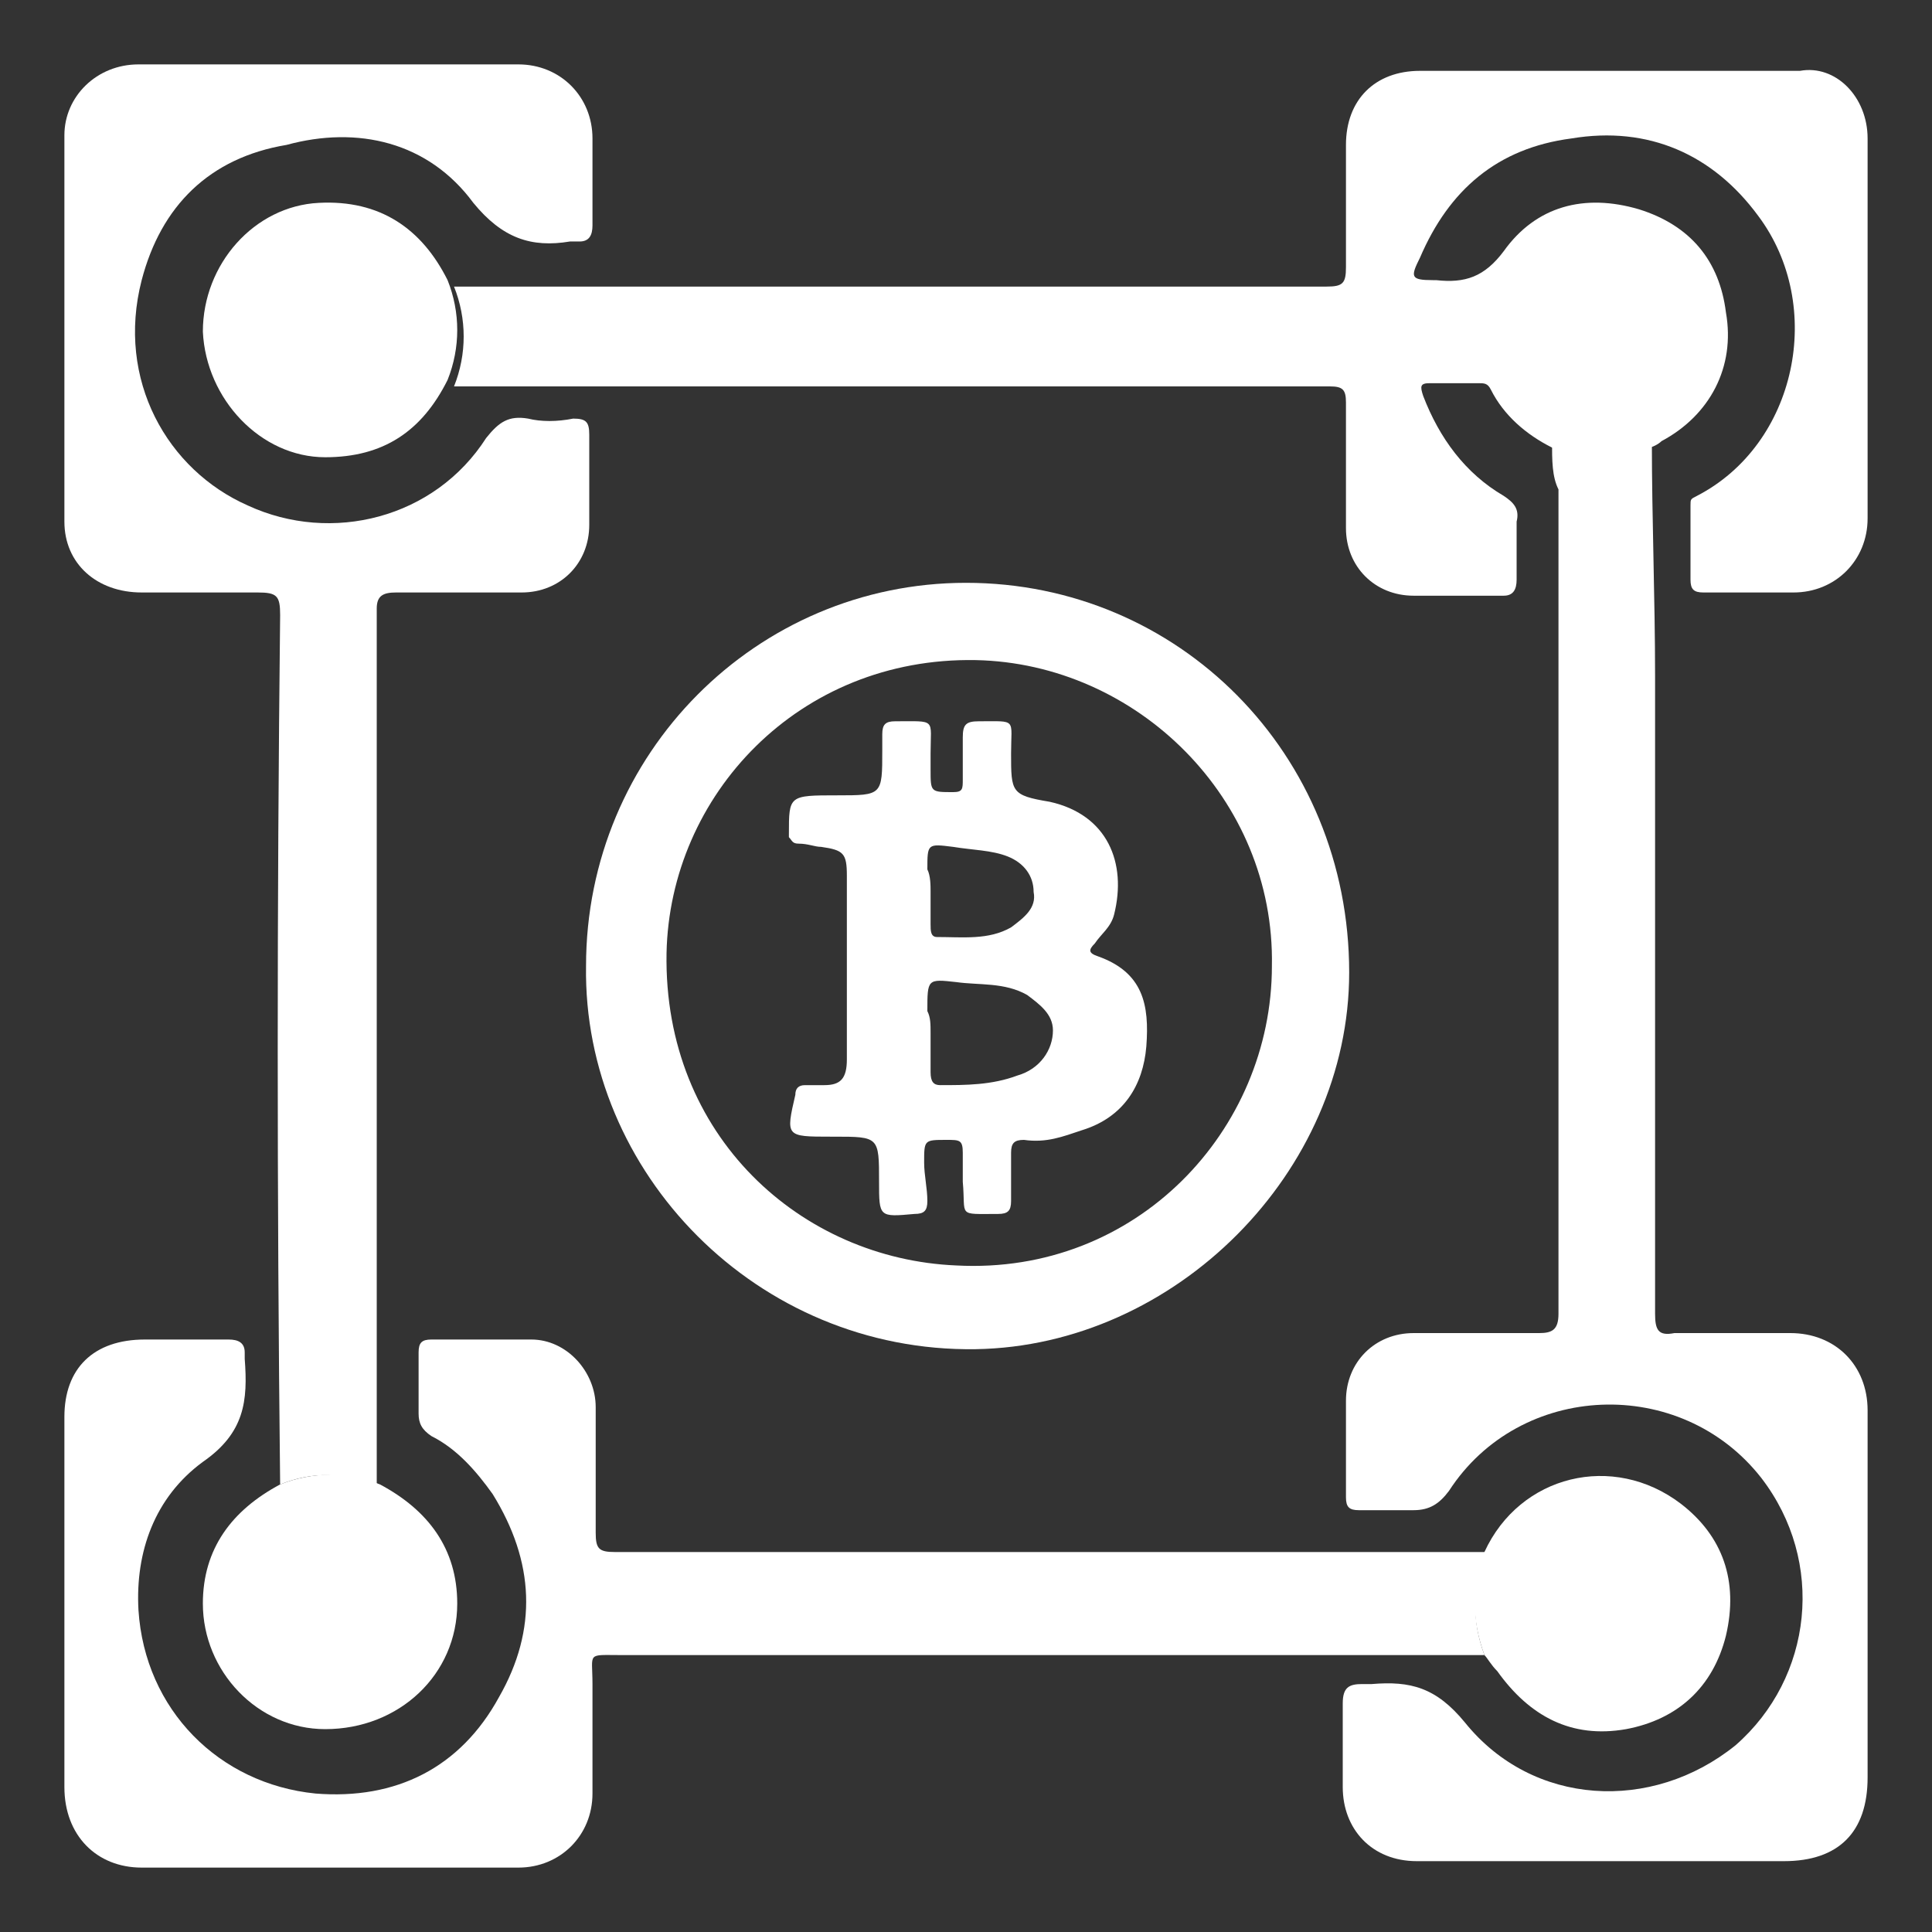
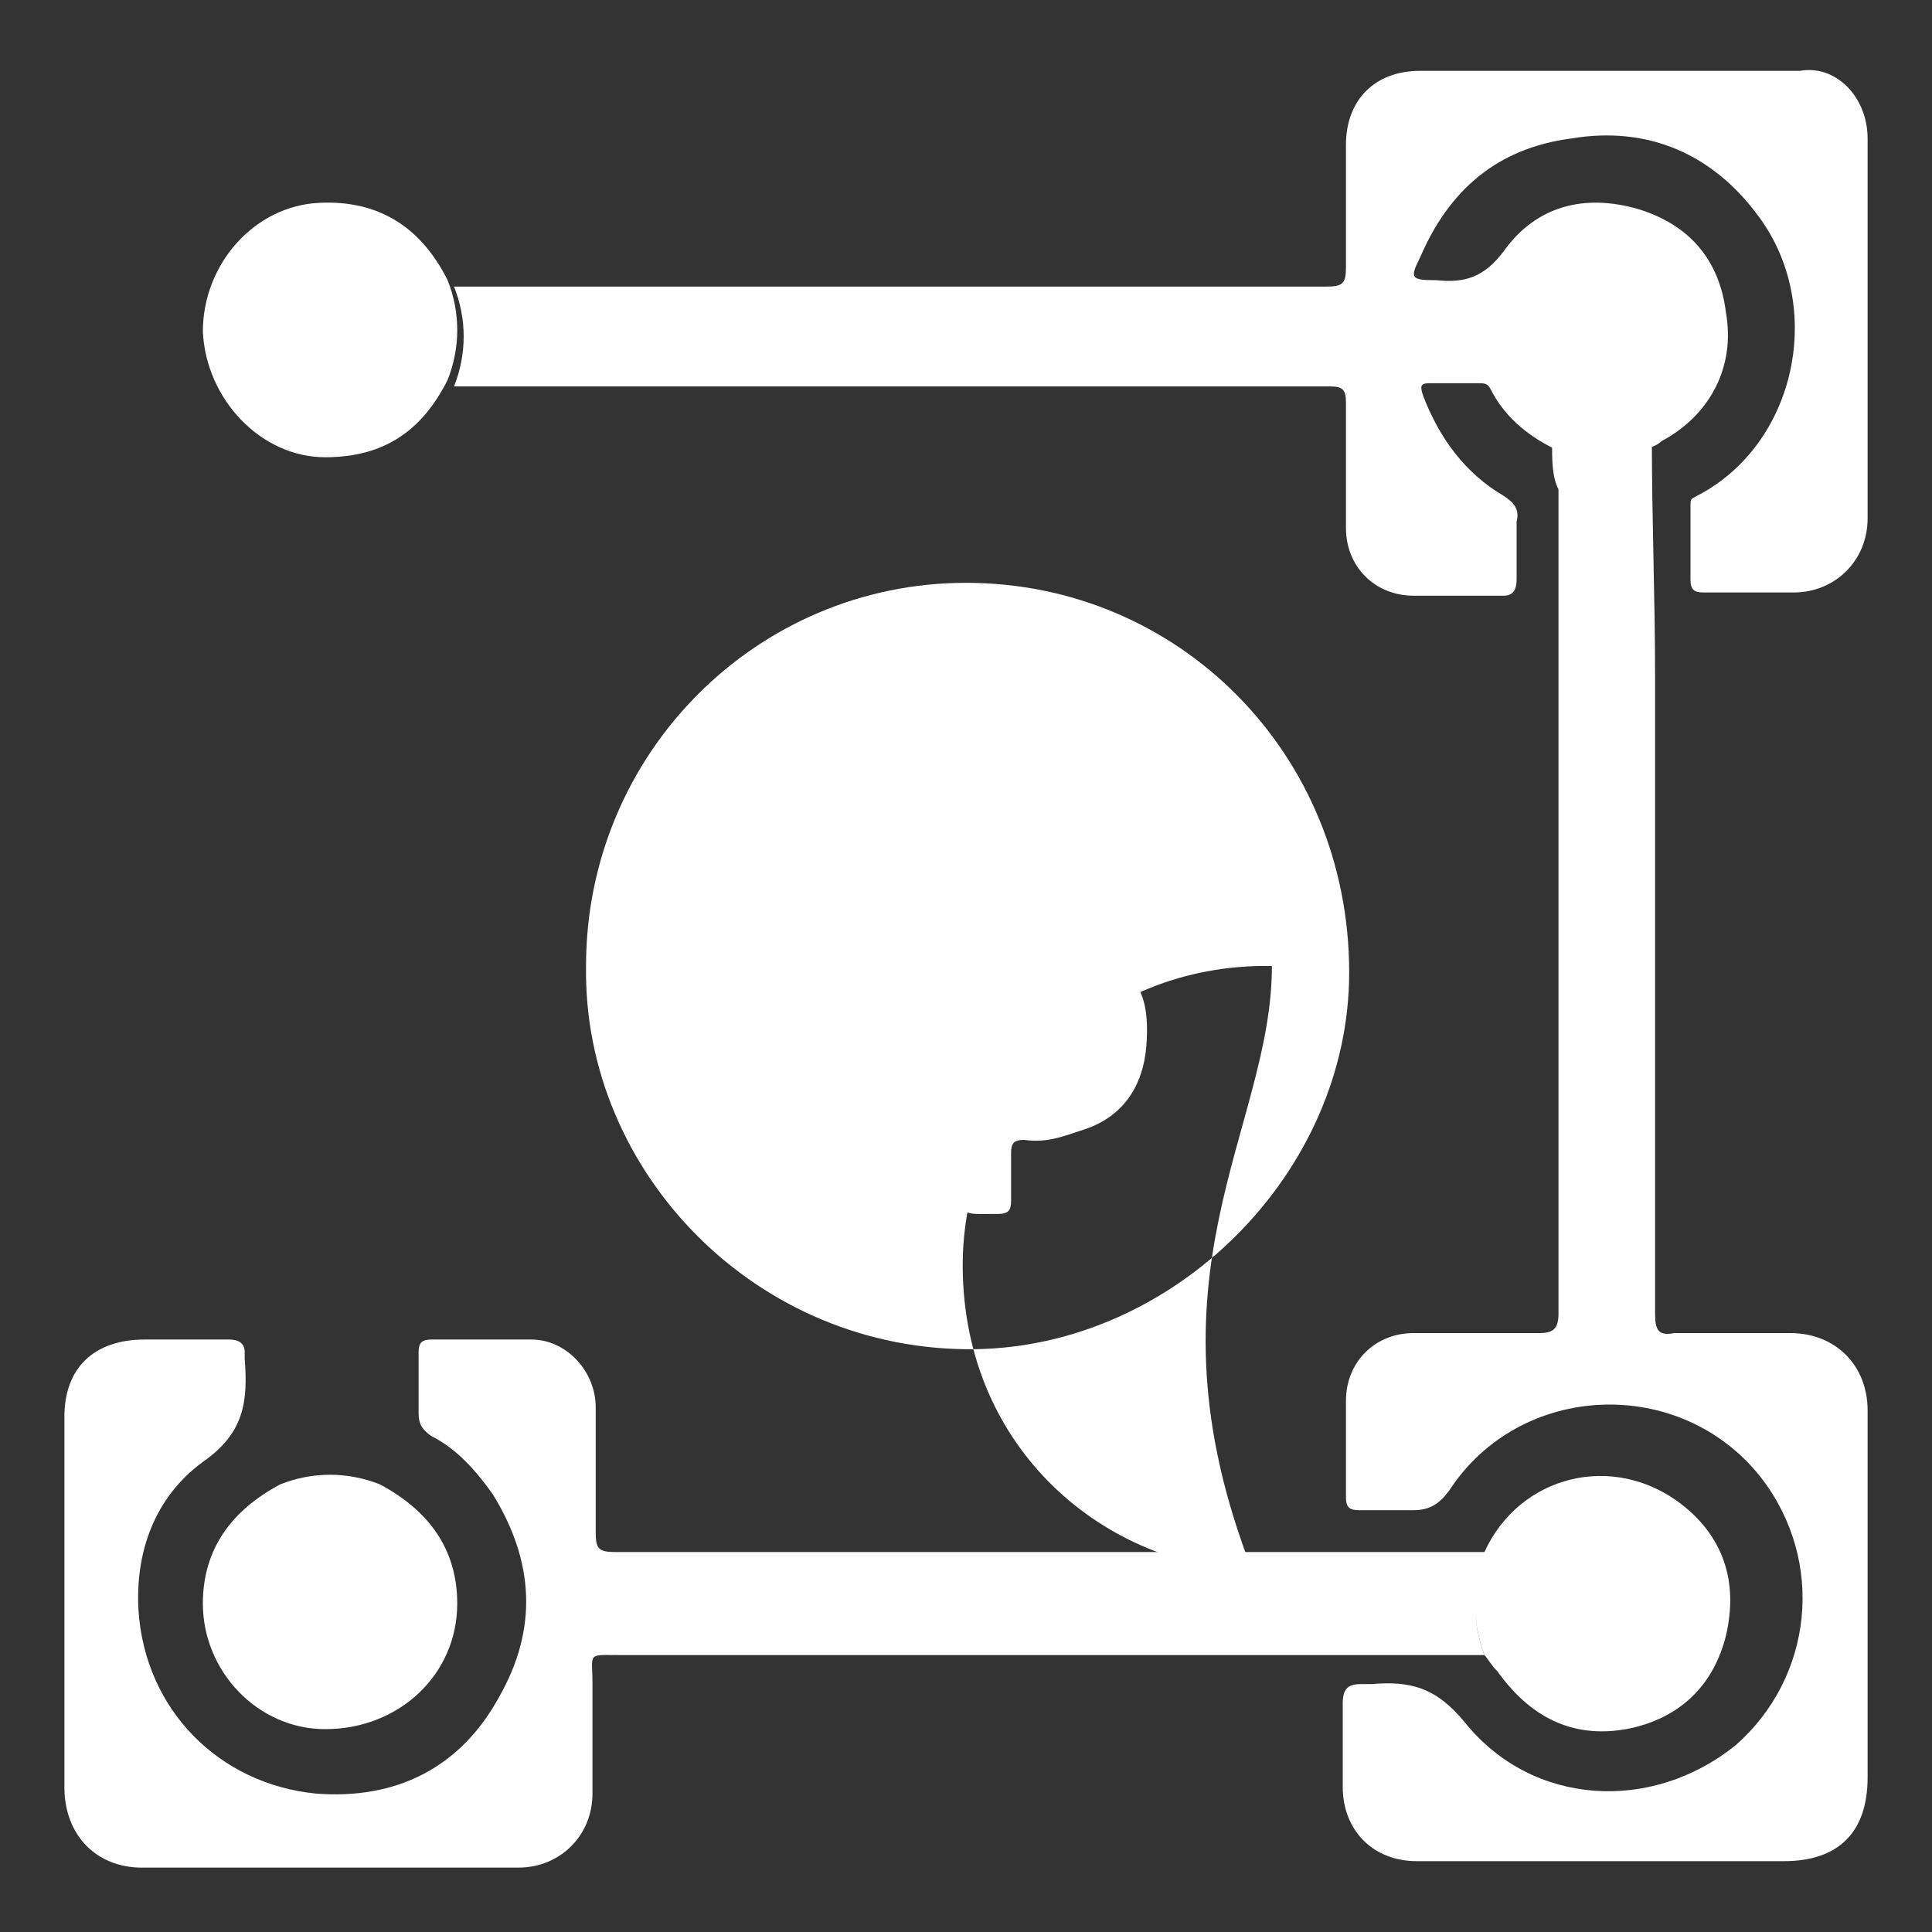
<svg xmlns="http://www.w3.org/2000/svg" version="1.1" id="Layer_1" x="0px" y="0px" viewBox="0 0 60 60" style="enable-background:new 0 0 60 60;" xml:space="preserve">
  <rect x="0" y="0" width="60" height="60" fill="#333333" stroke="none" />
  <style type="text/css">
	.st0{fill:#333333;}
	.st1{fill:#FFFFFF;}
</style>
  <g>
    <path class="st1" d="M48.2,13.9c-0.8-0.4-1.5-1-1.9-1.8c-0.1-0.2-0.2-0.2-0.4-0.2c-0.5,0-1,0-1.5,0c-0.3,0-0.3,0.1-0.2,0.4   c0.5,1.3,1.3,2.4,2.5,3.1c0.3,0.2,0.5,0.4,0.4,0.8c0,0.6,0,1.2,0,1.8c0,0.3-0.1,0.5-0.4,0.5c-0.9,0-1.9,0-2.8,0   c-1.2,0-2.1-0.9-2.1-2.1c0-1.3,0-2.6,0-3.9c0-0.4-0.1-0.5-0.5-0.5c-7.1,0-14.2,0-21.3,0c-2,0-3.9,0-5.9,0c0.4-1,0.4-2.1,0-3.1   c9,0,18.1,0,27.1,0c0.5,0,0.6-0.1,0.6-0.6c0-1.3,0-2.5,0-3.8c0-1.4,0.9-2.3,2.3-2.3c3.9,0,7.9,0,11.8,0C57,2,58,3,58,4.3   c0,3.9,0,7.9,0,11.8c0,1.3-1,2.3-2.3,2.3c-0.9,0-1.9,0-2.8,0c-0.3,0-0.4-0.1-0.4-0.4c0-0.8,0-1.5,0-2.3c0-0.2,0-0.2,0.2-0.3   c3.1-1.6,4-5.9,1.9-8.7c-1.4-1.9-3.4-2.8-5.8-2.4c-2.3,0.3-3.8,1.6-4.7,3.7c-0.3,0.6-0.3,0.7,0.4,0.7c0,0,0,0,0.1,0   c0.9,0.1,1.5-0.1,2.1-0.9c1-1.4,2.5-1.8,4.2-1.3c1.6,0.5,2.5,1.6,2.7,3.2c0.3,1.7-0.5,3.2-2,4c-0.1,0.1-0.3,0.2-0.4,0.2   C50.3,14.2,49.2,14.3,48.2,13.9z" />
    <path class="st1" d="M46.1,51.4c-8.9,0-17.9,0-26.8,0c-1.1,0-0.9-0.1-0.9,0.9c0,1.1,0,2.3,0,3.4c0,1.3-1,2.3-2.3,2.3   c-3.9,0-7.8,0-11.7,0C3,58,2,57,2,55.5c0-3.8,0-7.7,0-11.5c0-1.5,0.9-2.4,2.5-2.4c0.9,0,1.7,0,2.6,0c0.3,0,0.5,0.1,0.5,0.4   c0,0.1,0,0.1,0,0.2c0.1,1.3,0,2.3-1.3,3.2c-1.5,1.1-2.1,2.8-2,4.6c0.2,3.1,2.5,5.4,5.5,5.7c2.5,0.2,4.5-0.8,5.7-3   c1.2-2.1,1.1-4.2-0.2-6.3c-0.5-0.7-1.1-1.4-1.9-1.8c-0.3-0.2-0.4-0.4-0.4-0.7c0-0.6,0-1.3,0-1.9c0-0.3,0.1-0.4,0.4-0.4   c1,0,2,0,3.1,0c1.1,0,2,1,2,2.1c0,1.3,0,2.6,0,3.9c0,0.5,0.1,0.6,0.6,0.6c9.1,0,18.1,0,27.2,0C45.7,49.3,45.7,50.3,46.1,51.4z" />
-     <path class="st1" d="M8.7,46.1c-0.1-9-0.1-18,0-27c0-0.6-0.1-0.7-0.7-0.7c-1.2,0-2.4,0-3.6,0C3,18.4,2,17.5,2,16.2c0-4,0-8,0-12   C2,3,3,2,4.3,2c3.9,0,7.9,0,11.8,0c1.3,0,2.3,1,2.3,2.3c0,0.9,0,1.8,0,2.7c0,0.3-0.1,0.5-0.4,0.5c-0.1,0-0.2,0-0.3,0   c-1.2,0.2-2.1-0.1-3-1.2c-1.4-1.9-3.6-2.4-5.8-1.8C6.5,4.9,5,6.4,4.4,8.7c-0.8,3.1,0.8,5.9,3.3,7c2.6,1.2,5.8,0.4,7.4-2.1   c0.4-0.5,0.7-0.7,1.3-0.6c0.4,0.1,0.9,0.1,1.4,0c0.4,0,0.5,0.1,0.5,0.5c0,0.9,0,1.9,0,2.8c0,1.2-0.9,2.1-2.1,2.1   c-1.3,0-2.6,0-3.9,0c-0.4,0-0.6,0.1-0.6,0.5c0,7.5,0,14.9,0,22.4c0,1.6,0,3.2,0,4.9C10.7,45.7,9.7,45.7,8.7,46.1z" />
    <path class="st1" d="M48.2,13.7c1,0.4,2,0.4,3.1,0c0,2.4,0.1,4.9,0.1,7.3c0,6.6,0,13.2,0,19.8c0,0.5,0.1,0.7,0.6,0.6   c1.2,0,2.4,0,3.6,0c1.4,0,2.4,1,2.4,2.4c0,3.8,0,7.6,0,11.4c0,1.7-0.9,2.6-2.6,2.6c-3.8,0-7.6,0-11.4,0c-1.4,0-2.3-1-2.3-2.3   c0-0.9,0-1.7,0-2.6c0-0.5,0.2-0.6,0.6-0.6c0.1,0,0.2,0,0.3,0c1.2-0.1,2,0.1,2.9,1.2c2.1,2.6,5.8,2.8,8.4,0.7   c2.4-2.1,2.8-5.7,0.8-8.3c-2.5-3.2-7.5-3-9.7,0.4c-0.3,0.4-0.6,0.6-1.1,0.6c-0.6,0-1.1,0-1.7,0c-0.3,0-0.4-0.1-0.4-0.4c0-1,0-2,0-3   c0-1.2,0.9-2.1,2.1-2.1c1.3,0,2.6,0,3.9,0c0.4,0,0.6-0.1,0.6-0.6c0-8.5,0-17,0-25.6C48.2,14.8,48.2,14.3,48.2,13.7z" />
-     <path class="st1" d="M18.2,30c0-6.6,5.3-11.9,11.8-11.9c6.6,0,11.9,5.3,11.9,12.1c0,6.2-5.4,11.6-11.6,11.7   C23.5,42,18.1,36.4,18.2,30z M39.5,30c0.1-5.2-4.2-9.4-9.2-9.5c-5.5-0.1-9.5,4.2-9.6,9.1c-0.1,5.7,4.2,9.5,9,9.7   C35.3,39.6,39.5,35.1,39.5,30z" />
+     <path class="st1" d="M18.2,30c0-6.6,5.3-11.9,11.8-11.9c6.6,0,11.9,5.3,11.9,12.1c0,6.2-5.4,11.6-11.6,11.7   C23.5,42,18.1,36.4,18.2,30z M39.5,30c-5.5-0.1-9.5,4.2-9.6,9.1c-0.1,5.7,4.2,9.5,9,9.7   C35.3,39.6,39.5,35.1,39.5,30z" />
    <path class="st1" d="M13.9,8.7c0.4,1,0.4,2.1,0,3.1c-0.8,1.6-2,2.4-3.8,2.4c-2,0-3.7-1.8-3.8-3.9c0-2.1,1.6-3.9,3.6-4   C11.8,6.2,13.1,7.1,13.9,8.7z" />
    <path class="st1" d="M8.7,46.1c1-0.4,2.1-0.4,3.1,0c1.5,0.8,2.4,2,2.4,3.7c0,2.2-1.8,3.9-4.1,3.9c-2.1,0-3.8-1.8-3.8-3.9   C6.3,48.1,7.2,46.9,8.7,46.1z" />
    <path class="st1" d="M46.1,51.4c-0.4-1.1-0.4-2.1,0-3.2c1.1-2.4,4-3.1,6.1-1.5c1.3,1,1.8,2.4,1.4,4.1c-0.4,1.6-1.5,2.6-3.1,2.9   c-1.7,0.3-3-0.4-4-1.8C46.3,51.7,46.2,51.5,46.1,51.4z" />
    <path class="st1" d="M26,24.7c1.4,0,1.4,0,1.4-1.4c0-0.2,0-0.3,0-0.5c0-0.3,0.1-0.4,0.4-0.4c1.3,0,1.1-0.1,1.1,1c0,0.2,0,0.3,0,0.5   c0,0.7,0,0.7,0.7,0.7c0.3,0,0.3-0.1,0.3-0.4c0-0.4,0-0.9,0-1.3c0-0.4,0.1-0.5,0.5-0.5c1.2,0,1-0.1,1,1c0,1.2,0,1.3,1.2,1.5   c1.8,0.4,2.4,1.9,2,3.5c-0.1,0.4-0.4,0.6-0.6,0.9c-0.2,0.2-0.2,0.3,0.1,0.4c1.4,0.5,1.6,1.5,1.5,2.8c-0.1,1.2-0.7,2.2-2,2.6   c-0.6,0.2-1.1,0.4-1.8,0.3c-0.3,0-0.4,0.1-0.4,0.4c0,0.5,0,1,0,1.5c0,0.3-0.1,0.4-0.4,0.4c-1.3,0-1,0.1-1.1-1c0-0.3,0-0.6,0-0.9   c0-0.4-0.1-0.4-0.5-0.4c-0.7,0-0.7,0-0.7,0.7c0,0.4,0.1,0.8,0.1,1.2c0,0.3-0.1,0.4-0.4,0.4c-1.1,0.1-1.1,0.1-1.1-1   c0-1.4,0-1.4-1.4-1.4c0,0-0.1,0-0.1,0c-1.4,0-1.4,0-1.1-1.3c0-0.2,0.1-0.3,0.3-0.3c0.2,0,0.4,0,0.6,0c0.5,0,0.7-0.2,0.7-0.8   c0-1.9,0-3.8,0-5.7c0-0.7-0.1-0.8-0.8-0.9c-0.2,0-0.4-0.1-0.7-0.1c-0.2,0-0.2-0.1-0.3-0.2c0,0,0-0.1,0-0.1   C24.5,24.7,24.5,24.7,26,24.7z M28.9,32.1c0,0.4,0,0.8,0,1.2c0,0.3,0.1,0.4,0.3,0.4c0.8,0,1.6,0,2.4-0.3c0.7-0.2,1.1-0.8,1.1-1.4   c0-0.5-0.4-0.8-0.8-1.1c-0.7-0.4-1.5-0.3-2.2-0.4c-0.9-0.1-0.9-0.1-0.9,0.9C28.9,31.6,28.9,31.8,28.9,32.1z M28.9,27.7   c0,0.3,0,0.7,0,1c0,0.2,0,0.4,0.2,0.4c0.8,0,1.6,0.1,2.3-0.3c0.4-0.3,0.8-0.6,0.7-1.1c0-0.5-0.3-0.9-0.8-1.1   c-0.5-0.2-1.1-0.2-1.7-0.3c-0.8-0.1-0.8-0.1-0.8,0.7C28.9,27.2,28.9,27.5,28.9,27.7z" />
  </g>
</svg>